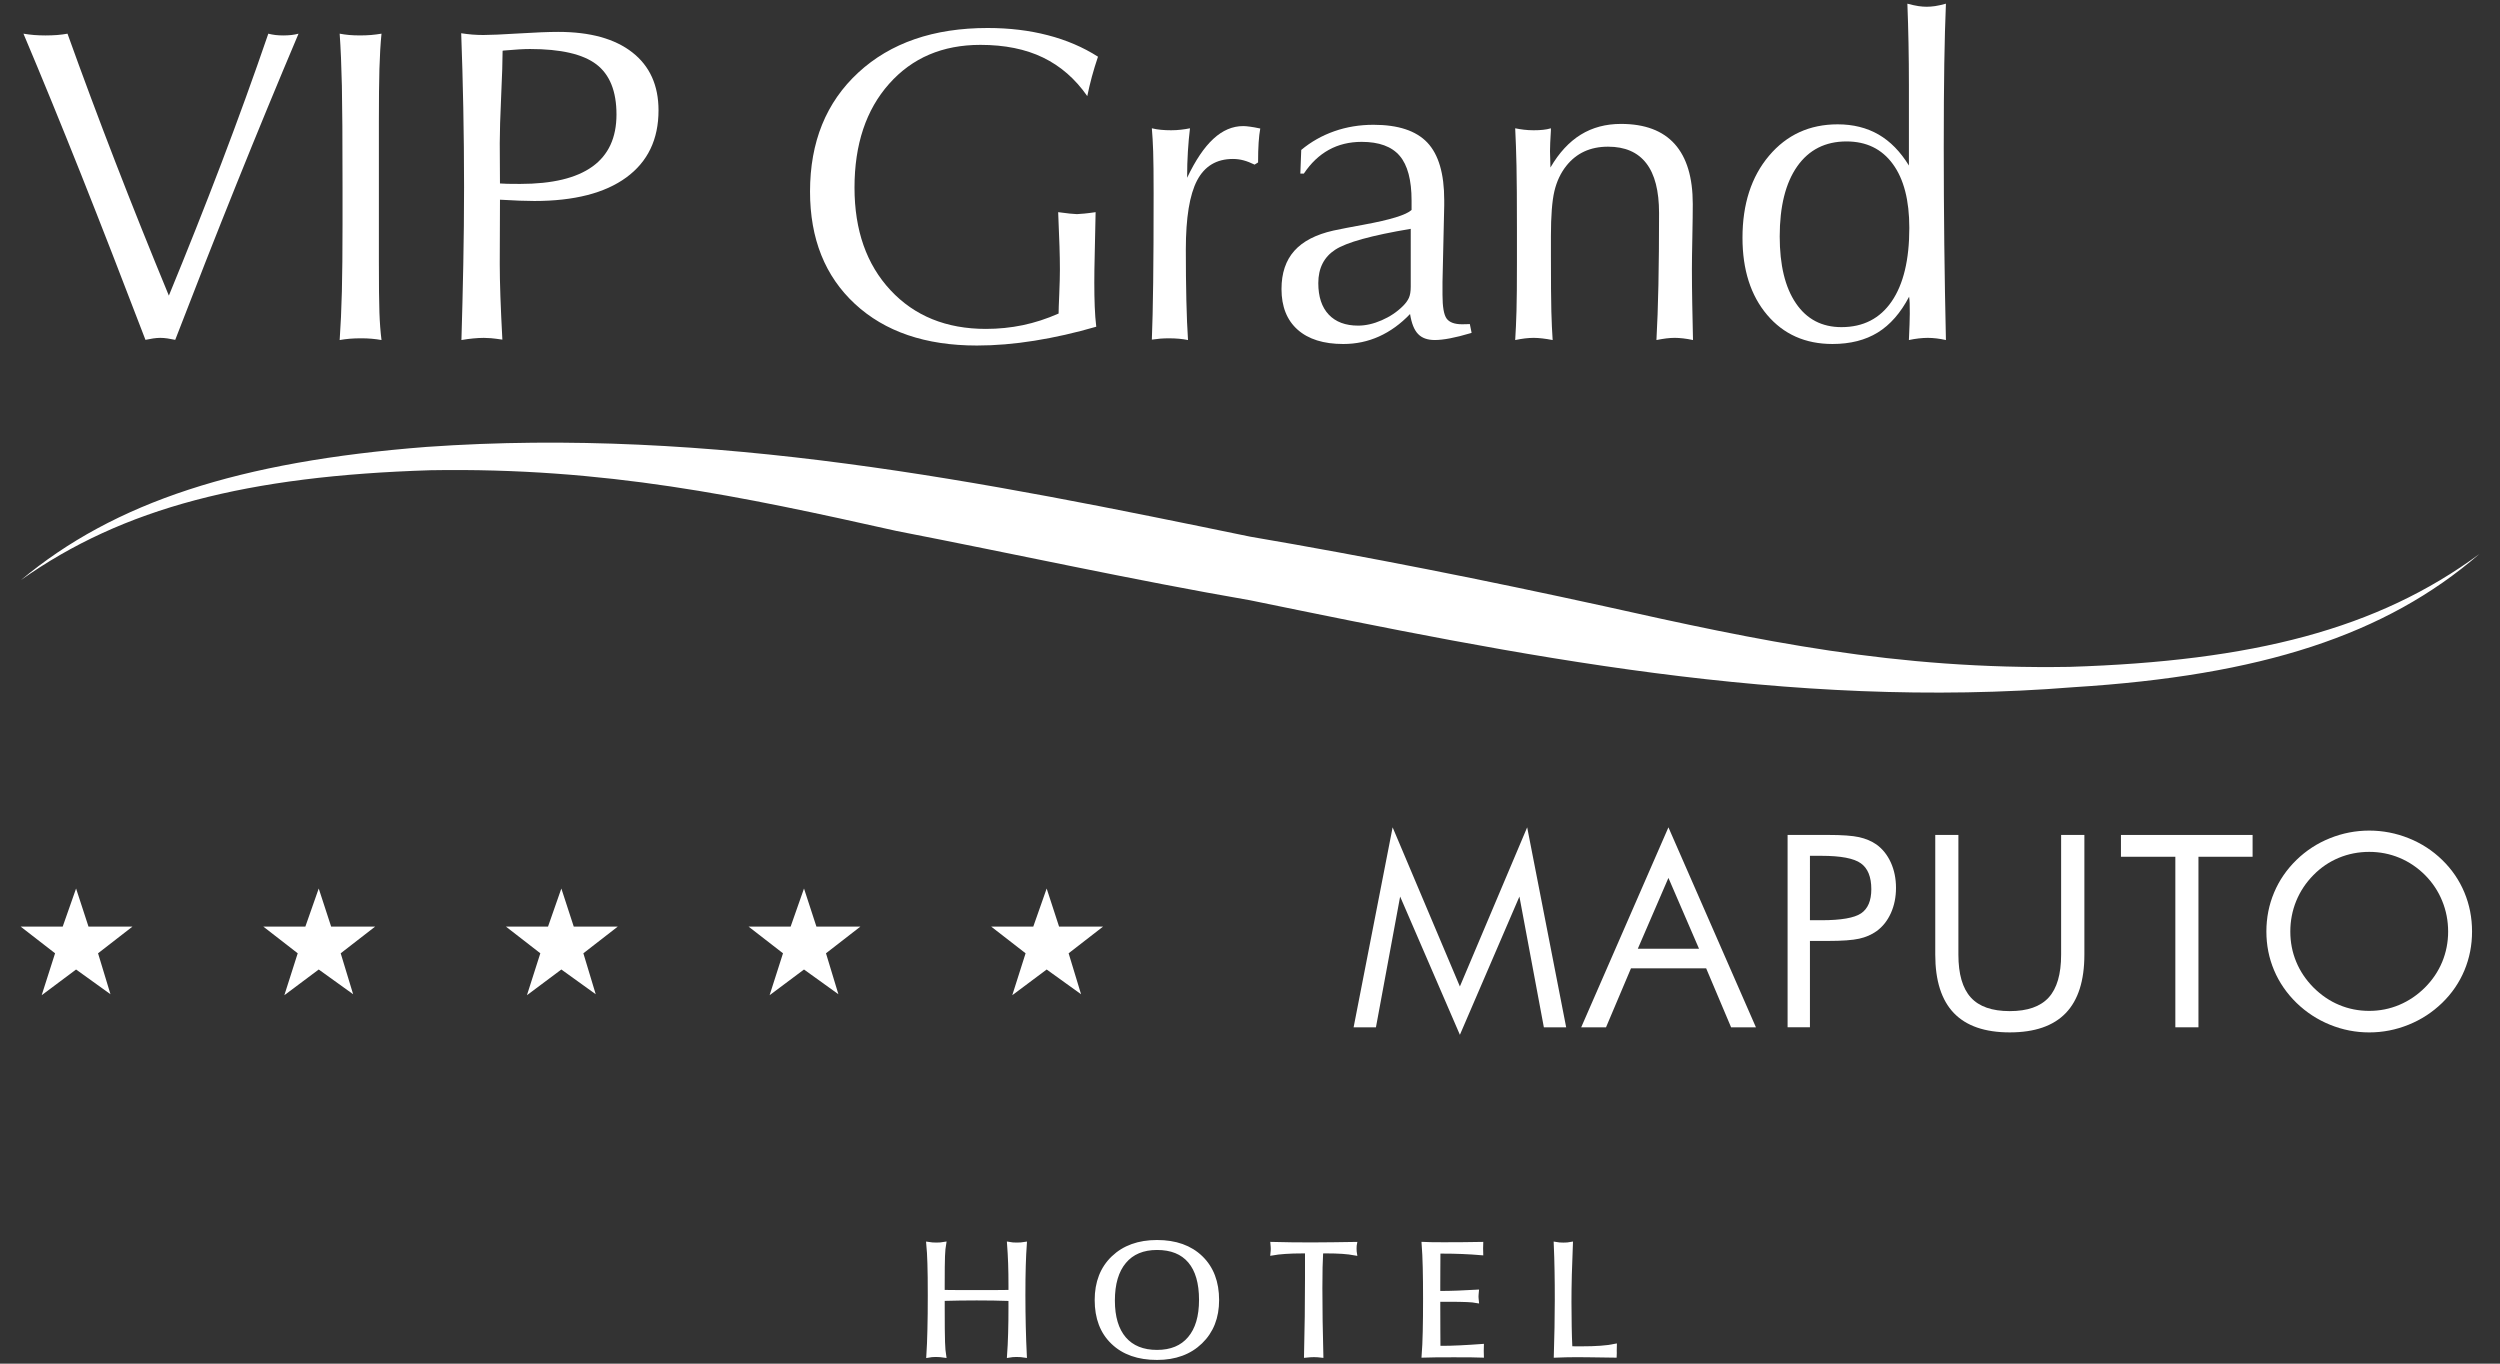
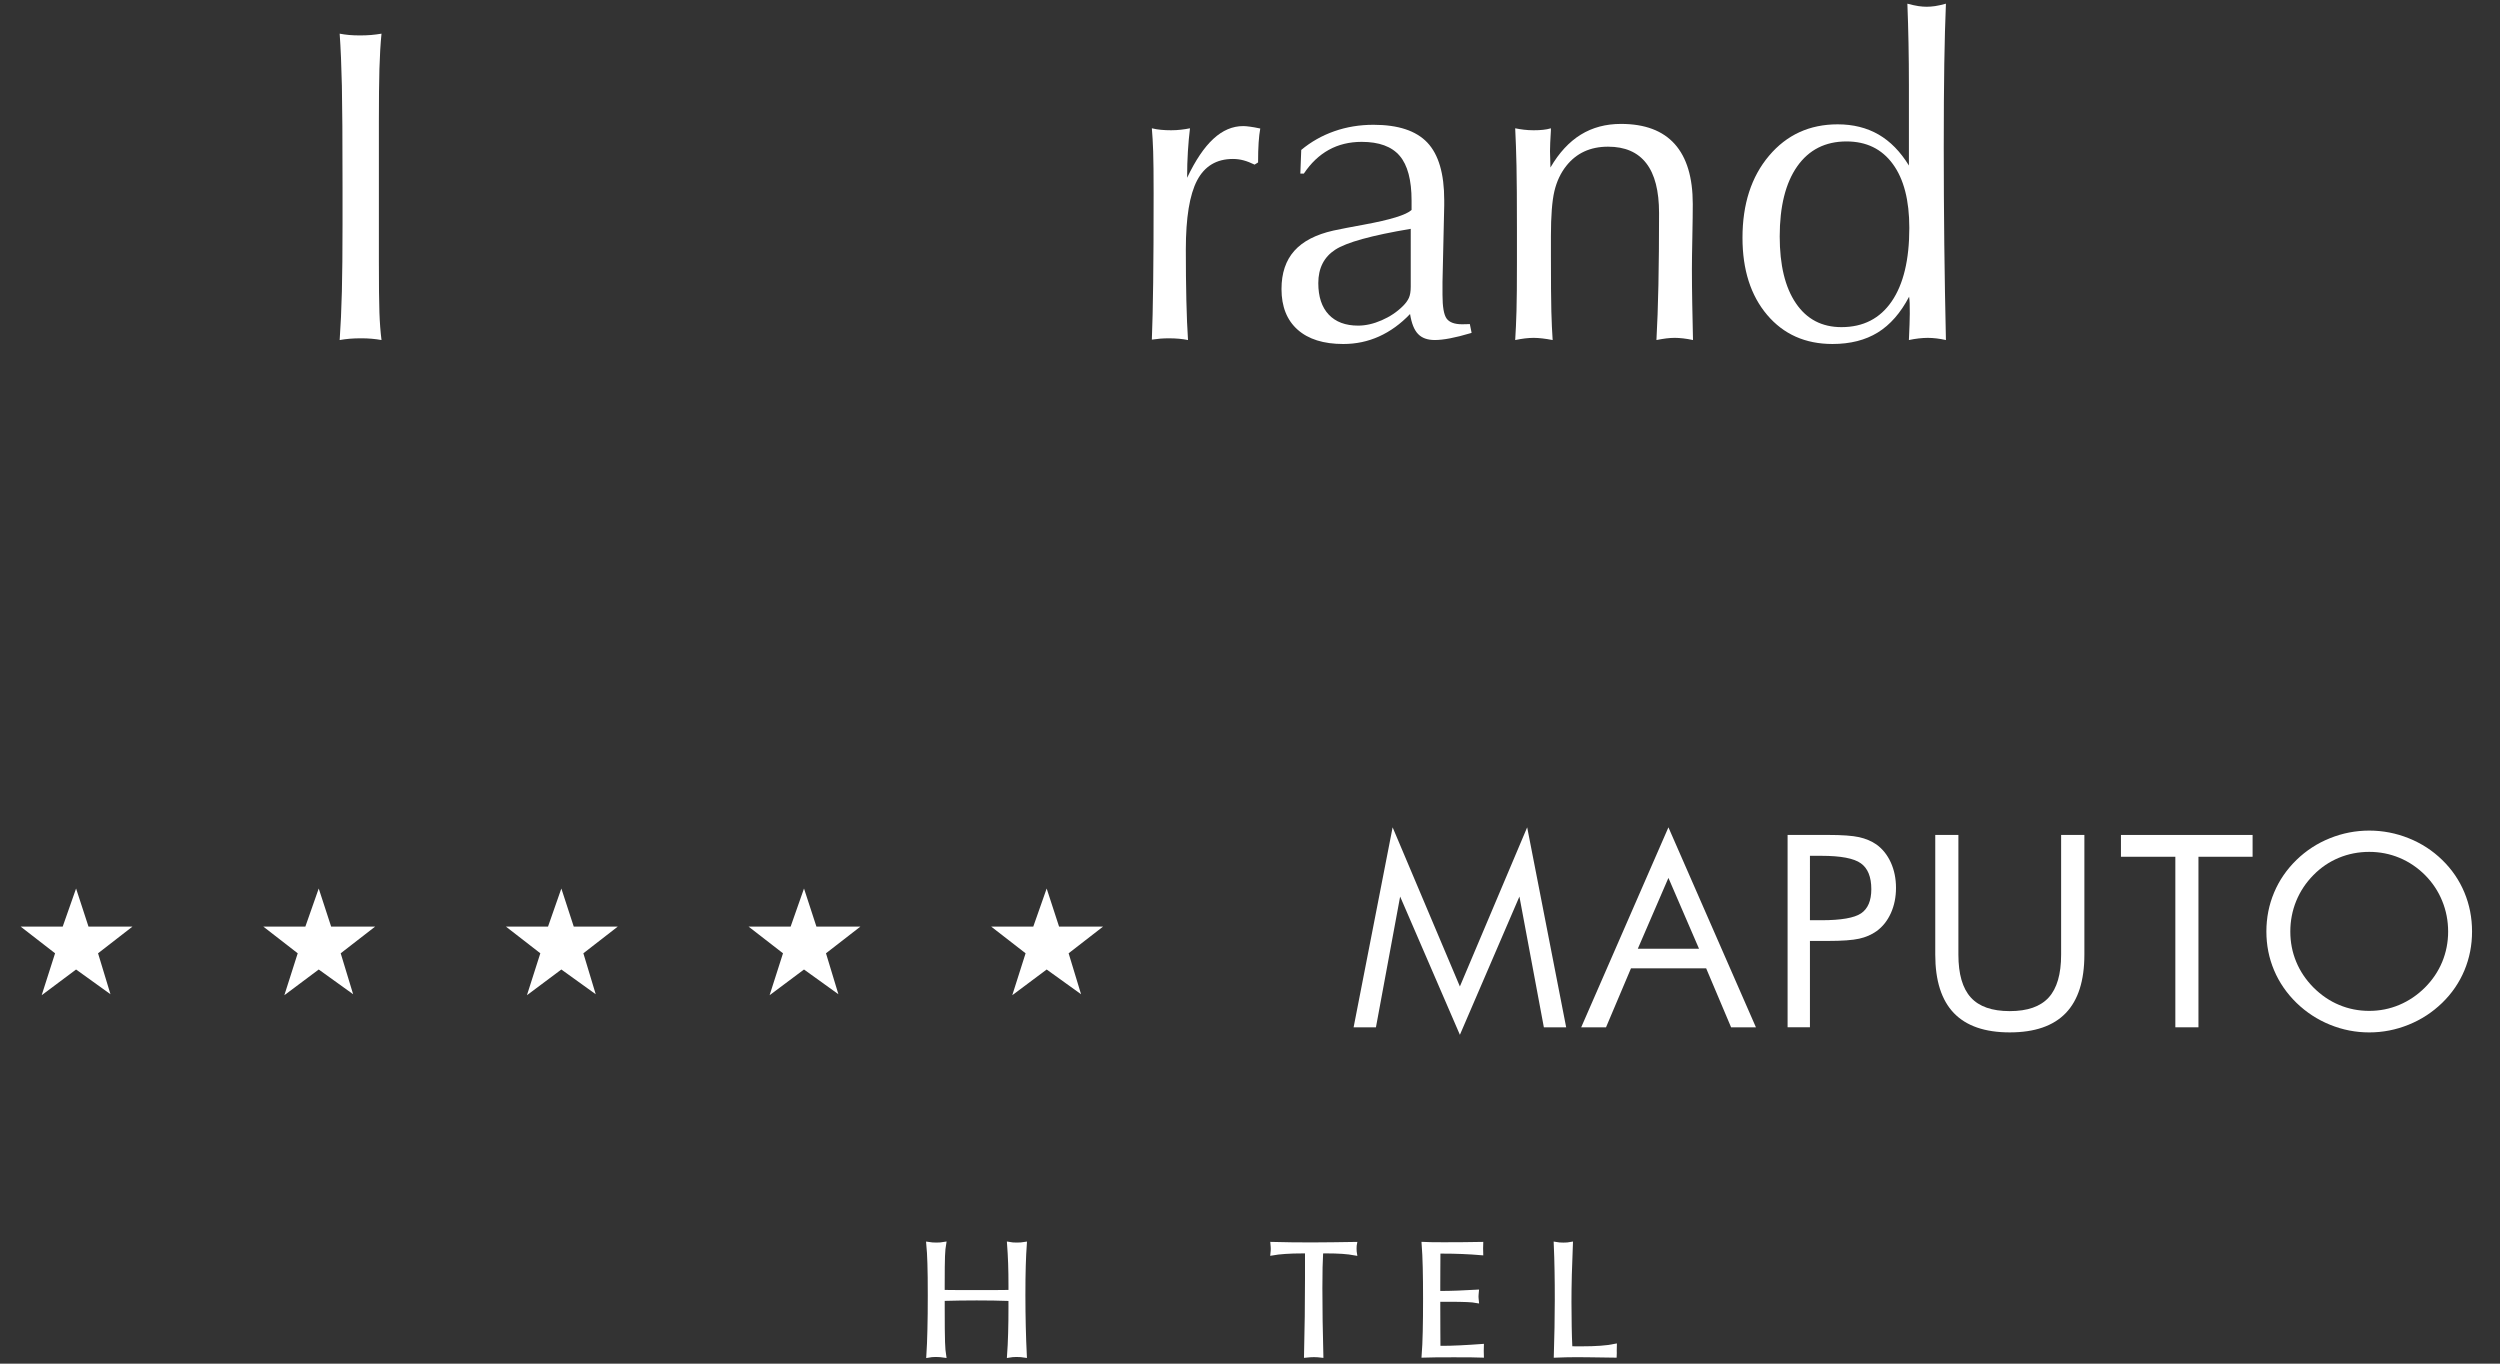
<svg xmlns="http://www.w3.org/2000/svg" version="1.1" id="Logos" x="0px" y="0px" width="165px" height="90px" viewBox="0 0 165 90" enable-background="new 0 0 165 90" xml:space="preserve">
  <rect x="0" y="0" width="165" height="90" fill="#333333" stroke="none" />
  <g>
    <g>
      <g>
-         <path fill="#FFFFFF" d="M1.379,38.287c6.176-5.156,14.414-7.83,26.77-8.791c18.944-1.334,36.789,2.302,54.36,5.923     c7.826,1.337,15.509,2.868,23.335,4.582c10.294,2.298,19.215,4.201,30.751,4.012c12.077-0.381,20.313-2.481,27.041-7.447     c-6.18,5.354-14.415,8.021-26.768,8.788c-18.946,1.527-36.651-2.102-54.359-5.736c-7.689-1.33-15.513-3.052-23.339-4.575     c-10.297-2.298-19.218-4.202-30.75-4.008C16.339,31.407,8.104,33.512,1.379,38.287z" />
        <g>
-           <path fill="#FFFFFF" d="M9.6,22.43c-1.514-3.959-2.93-7.6-4.249-10.92C4.028,8.191,2.762,5.095,1.548,2.223      C1.78,2.262,2.013,2.291,2.25,2.311c0.235,0.018,0.489,0.028,0.758,0.028c0.271,0,0.524-0.011,0.768-0.028      c0.239-0.02,0.466-0.049,0.679-0.088c0.992,2.766,2.045,5.589,3.157,8.464s2.291,5.816,3.533,8.824      c1.214-2.949,2.372-5.865,3.47-8.745c1.098-2.881,2.129-5.728,3.094-8.543c0.152,0.039,0.309,0.068,0.468,0.088      c0.16,0.018,0.331,0.028,0.514,0.028c0.193,0,0.373-0.011,0.542-0.028c0.169-0.02,0.325-0.049,0.47-0.088      c-1.378,3.259-2.741,6.563-4.091,9.917c-1.348,3.354-2.696,6.783-4.047,10.29c-0.184-0.039-0.353-0.07-0.513-0.094      c-0.158-0.022-0.314-0.037-0.47-0.037c-0.154,0-0.31,0.015-0.47,0.037C9.953,22.359,9.782,22.391,9.6,22.43z" />
          <path fill="#FFFFFF" d="M22.418,22.443c0.068-0.962,0.116-2.034,0.146-3.215c0.028-1.181,0.043-2.651,0.043-4.416v-2.456      c0-3.151-0.015-5.385-0.043-6.699c-0.029-1.316-0.077-2.46-0.146-3.435c0.202,0.039,0.413,0.068,0.628,0.088      c0.219,0.018,0.456,0.028,0.717,0.028c0.26,0,0.503-0.011,0.729-0.028c0.226-0.02,0.454-0.049,0.687-0.088      c-0.066,0.665-0.113,1.441-0.138,2.328s-0.035,2.046-0.035,3.482v4.323v4.886c0,1.56,0.011,2.686,0.035,3.375      c0.024,0.688,0.071,1.299,0.138,1.826c-0.211-0.038-0.43-0.066-0.651-0.086s-0.457-0.028-0.707-0.028      c-0.261,0-0.507,0.009-0.737,0.028S22.631,22.405,22.418,22.443z" />
-           <path fill="#FFFFFF" d="M30.454,22.443c0.049-1.627,0.09-3.285,0.123-4.973c0.033-1.686,0.051-3.391,0.051-5.114      c0-1.811-0.018-3.56-0.051-5.247s-0.079-3.324-0.138-4.915c0.25,0.039,0.496,0.067,0.737,0.088      c0.241,0.018,0.48,0.028,0.724,0.028c0.461,0,1.238-0.035,2.333-0.102c1.094-0.067,1.964-0.103,2.609-0.103      c2.109,0,3.74,0.452,4.892,1.354c1.15,0.9,1.728,2.175,1.728,3.823c0,1.918-0.709,3.393-2.125,4.429      c-1.417,1.036-3.44,1.554-6.07,1.554c-0.27,0-0.596-0.007-0.976-0.021c-0.38-0.014-0.811-0.035-1.293-0.064l-0.015,4.235      c0,0.606,0.015,1.324,0.043,2.153s0.074,1.777,0.13,2.847c-0.327-0.049-0.577-0.079-0.751-0.095      c-0.174-0.014-0.333-0.021-0.477-0.021c-0.223,0-0.454,0.015-0.701,0.037C30.981,22.359,30.725,22.396,30.454,22.443z       M32.998,12.109c0.145,0.009,0.31,0.018,0.498,0.023c0.188,0.003,0.464,0.007,0.831,0.007c2.119,0,3.71-0.38,4.77-1.144      c1.06-0.761,1.591-1.907,1.591-3.438c0-1.532-0.443-2.636-1.33-3.312c-0.888-0.674-2.348-1.01-4.38-1.01      c-0.385,0-0.964,0.031-1.733,0.101l-0.073,0.014c0,0.626-0.032,1.617-0.094,2.97c-0.062,1.354-0.094,2.398-0.094,3.131      L32.998,12.109z" />
-           <path fill="#FFFFFF" d="M72.353,21.563c-1.389,0.405-2.746,0.711-4.077,0.924c-1.328,0.213-2.595,0.318-3.801,0.318      c-3.391,0-6.073-0.915-8.05-2.746c-1.975-1.832-2.963-4.303-2.963-7.415c0-3.276,1.063-5.895,3.188-7.856      c2.124-1.96,4.969-2.94,8.534-2.94c1.425,0,2.75,0.158,3.975,0.478c1.223,0.316,2.326,0.79,3.308,1.416      c-0.153,0.452-0.288,0.894-0.404,1.321c-0.114,0.43-0.217,0.855-0.303,1.281c-0.79-1.137-1.763-1.985-2.919-2.545      s-2.534-0.837-4.134-0.837c-2.497,0-4.505,0.856-6.026,2.572c-1.523,1.714-2.284,3.998-2.284,6.85      c0,2.813,0.792,5.071,2.378,6.772c1.585,1.7,3.683,2.552,6.293,2.552c0.838,0,1.651-0.083,2.436-0.246      c0.785-0.164,1.573-0.419,2.363-0.768c0-0.183,0.014-0.612,0.044-1.291c0.028-0.68,0.042-1.218,0.042-1.612      c0-0.464-0.009-0.971-0.027-1.525c-0.02-0.554-0.05-1.308-0.087-2.263c0.336,0.048,0.59,0.079,0.759,0.094      c0.169,0.016,0.329,0.027,0.483,0.036c0.145-0.009,0.303-0.021,0.478-0.036c0.174-0.015,0.424-0.046,0.751-0.094      c-0.02,1.051-0.039,1.964-0.058,2.739c-0.02,0.776-0.028,1.415-0.028,1.915c0,0.579,0.009,1.104,0.028,1.583      C72.27,20.718,72.304,21.159,72.353,21.563z" />
          <path fill="#FFFFFF" d="M76.022,22.415c0.039-0.964,0.069-2.219,0.088-3.765c0.02-1.547,0.029-3.509,0.029-5.89      c0-1.262-0.01-2.18-0.029-2.754c-0.019-0.573-0.049-1.087-0.088-1.539c0.194,0.047,0.395,0.082,0.601,0.1      c0.208,0.021,0.431,0.03,0.672,0.03c0.232,0,0.449-0.013,0.651-0.037c0.202-0.022,0.399-0.055,0.593-0.093      c-0.058,0.473-0.104,0.979-0.138,1.525c-0.035,0.544-0.051,1.124-0.051,1.742c0.549-1.158,1.128-2.016,1.735-2.573      c0.606-0.56,1.262-0.839,1.966-0.839c0.113,0,0.262,0.012,0.439,0.037c0.178,0.022,0.406,0.063,0.687,0.123      C83.13,8.742,83.093,9.05,83.07,9.407c-0.024,0.357-0.037,0.795-0.037,1.314l-0.23,0.144c-0.252-0.123-0.493-0.218-0.724-0.281      c-0.23-0.062-0.468-0.093-0.707-0.093c-1.08,0-1.867,0.473-2.363,1.416c-0.496,0.945-0.744,2.464-0.744,4.554      c0,1.223,0.011,2.348,0.035,3.368s0.06,1.894,0.109,2.614c-0.184-0.038-0.382-0.066-0.594-0.086      c-0.213-0.02-0.438-0.028-0.679-0.028c-0.193,0-0.378,0.007-0.556,0.021C76.401,22.366,76.217,22.388,76.022,22.415z" />
          <path fill="#FFFFFF" d="M93.064,20.725c-0.626,0.656-1.308,1.148-2.045,1.481s-1.525,0.498-2.362,0.498      c-1.303,0-2.306-0.315-3.015-0.946c-0.708-0.63-1.063-1.524-1.063-2.682c0-1.049,0.283-1.891,0.846-2.521      c0.563-0.632,1.424-1.077,2.58-1.338c0.491-0.105,1.161-0.235,2.009-0.389c1.744-0.32,2.795-0.641,3.15-0.97v-0.621      c0-1.358-0.263-2.344-0.787-2.956c-0.525-0.612-1.361-0.918-2.507-0.918c-0.81,0-1.533,0.176-2.168,0.527      c-0.638,0.353-1.187,0.875-1.649,1.569h-0.23l0.059-1.563c0.645-0.538,1.373-0.95,2.182-1.234      c0.81-0.285,1.672-0.426,2.587-0.426c1.629,0,2.813,0.392,3.556,1.177c0.741,0.786,1.112,2.05,1.112,3.795v0.361l-0.114,5.059      v0.823c0,0.799,0.09,1.325,0.274,1.577c0.183,0.249,0.524,0.374,1.026,0.374c0.133,0,0.237-0.001,0.309-0.007      c0.072-0.005,0.138-0.007,0.195-0.007l0.117,0.579l-0.087,0.028c-1.003,0.299-1.782,0.446-2.342,0.446      c-0.482,0-0.85-0.13-1.104-0.397C93.337,21.782,93.161,21.342,93.064,20.725z M93.108,15.103      c-2.583,0.433-4.246,0.894-4.986,1.38c-0.743,0.485-1.114,1.221-1.114,2.203c0,0.897,0.229,1.589,0.687,2.076      c0.457,0.485,1.106,0.729,1.944,0.729c0.491,0,1.01-0.116,1.554-0.354c0.543-0.236,1.014-0.551,1.409-0.947      c0.175-0.174,0.301-0.35,0.384-0.527c0.081-0.178,0.123-0.426,0.123-0.745v-0.144V15.103z" />
          <path fill="#FFFFFF" d="M100.003,22.443c0.038-0.588,0.066-1.229,0.086-1.928c0.02-0.699,0.029-1.771,0.029-3.217v-2.11      c0-1.927-0.01-3.341-0.029-4.242c-0.02-0.9-0.048-1.728-0.086-2.479c0.183,0.038,0.374,0.07,0.576,0.093      c0.203,0.024,0.416,0.037,0.638,0.037c0.23,0,0.439-0.009,0.628-0.03c0.188-0.018,0.359-0.053,0.514-0.1      c0,0.038,0,0.086,0,0.144c-0.039,0.618-0.059,1.075-0.059,1.375c0,0.115,0.006,0.292,0.015,0.527      c0.011,0.236,0.014,0.415,0.014,0.542c0.568-0.975,1.237-1.696,2.003-2.168c0.766-0.473,1.65-0.709,2.651-0.709      c1.571,0,2.754,0.441,3.549,1.328c0.794,0.888,1.191,2.207,1.191,3.963c0,0.489-0.009,1.214-0.028,2.175      c-0.02,0.957-0.029,1.665-0.029,2.117c0,0.742,0.009,1.501,0.022,2.276c0.015,0.776,0.03,1.578,0.05,2.405      c-0.223-0.047-0.434-0.084-0.636-0.107c-0.202-0.022-0.391-0.037-0.563-0.037c-0.193,0-0.383,0.015-0.571,0.037      c-0.187,0.023-0.401,0.061-0.643,0.107c0.059-1.031,0.101-2.247,0.131-3.649c0.028-1.4,0.042-2.979,0.042-4.733      c0-1.464-0.281-2.56-0.845-3.286c-0.563-0.729-1.404-1.093-2.521-1.093c-0.589,0-1.112,0.107-1.569,0.318      s-0.855,0.529-1.191,0.954c-0.366,0.462-0.627,1.017-0.781,1.66c-0.153,0.647-0.23,1.635-0.23,2.964v1.33      c0,1.707,0.009,2.921,0.028,3.643c0.02,0.723,0.049,1.354,0.086,1.893c-0.25-0.047-0.477-0.084-0.679-0.107      c-0.203-0.022-0.395-0.037-0.577-0.037c-0.194,0-0.386,0.015-0.579,0.037C100.446,22.359,100.233,22.396,100.003,22.443z" />
          <path fill="#FFFFFF" d="M125.987,22.443c0.02-0.443,0.033-0.792,0.043-1.047s0.016-0.489,0.016-0.702      c0-0.306-0.004-0.534-0.008-0.686c-0.005-0.148-0.018-0.291-0.036-0.426c-0.56,1.069-1.248,1.857-2.067,2.362      c-0.818,0.505-1.816,0.759-2.992,0.759c-1.791,0-3.23-0.641-4.314-1.922c-1.083-1.28-1.625-2.977-1.625-5.088      c0-2.225,0.584-4.03,1.752-5.413c1.167-1.383,2.677-2.074,4.529-2.074c1.022,0,1.922,0.224,2.699,0.672      c0.776,0.449,1.444,1.132,2.004,2.047V5.604c0-0.933-0.009-1.848-0.026-2.737c-0.016-0.891-0.042-1.768-0.075-2.624      c0.29,0.077,0.533,0.13,0.73,0.16c0.196,0.028,0.378,0.042,0.541,0.042c0.175,0,0.359-0.014,0.557-0.042      c0.199-0.03,0.437-0.083,0.716-0.16c-0.048,1.147-0.084,2.469-0.108,3.968c-0.023,1.499-0.035,3.342-0.035,5.528      c0,2.129,0.012,4.25,0.035,6.359c0.024,2.111,0.061,4.227,0.108,6.345c-0.213-0.047-0.417-0.084-0.614-0.107      c-0.197-0.022-0.393-0.037-0.586-0.037c-0.191,0-0.393,0.015-0.6,0.037C126.424,22.359,126.209,22.396,125.987,22.443z       M121.868,9.335c-1.396,0-2.48,0.549-3.252,1.646c-0.77,1.099-1.155,2.642-1.155,4.626c0,1.889,0.355,3.359,1.069,4.408      c0.713,1.052,1.714,1.576,3.006,1.576c1.436,0,2.541-0.566,3.316-1.699c0.776-1.132,1.163-2.749,1.163-4.85      c0-1.819-0.362-3.228-1.091-4.22C124.198,9.831,123.18,9.335,121.868,9.335z" />
        </g>
        <g>
          <path fill="#FFFFFF" d="M96.353,68.298l-3.944-9.125l-1.597,8.629h-1.474l2.575-13.198l4.439,10.503l4.441-10.503l2.574,13.198      h-1.473l-1.613-8.629L96.353,68.298z" />
          <path fill="#FFFFFF" d="M110.116,54.604l5.775,13.198h-1.639l-1.646-3.893h-4.961l-1.648,3.893h-1.638L110.116,54.604z       M110.116,57.941l-2.02,4.675h4.039L110.116,57.941z" />
          <path fill="#FFFFFF" d="M119.456,62.104v5.697h-1.475V55.106h2.662c0.932,0,1.617,0.049,2.056,0.146      c0.439,0.098,0.821,0.26,1.146,0.485c0.404,0.29,0.721,0.687,0.95,1.189c0.227,0.503,0.341,1.061,0.341,1.673      c0,0.614-0.114,1.171-0.341,1.674c-0.229,0.503-0.546,0.9-0.95,1.189c-0.324,0.23-0.704,0.394-1.141,0.492      s-1.123,0.148-2.061,0.148h-0.424H119.456z M119.456,60.735h0.764c1.295,0,2.166-0.151,2.615-0.456      c0.446-0.304,0.672-0.834,0.672-1.592c0-0.81-0.23-1.378-0.689-1.707c-0.46-0.331-1.325-0.496-2.598-0.496h-0.764V60.735z" />
          <path fill="#FFFFFF" d="M127.729,55.106h1.525v7.9c0,1.283,0.273,2.226,0.82,2.828c0.545,0.602,1.402,0.9,2.57,0.9      c1.169,0,2.025-0.299,2.571-0.9c0.547-0.603,0.819-1.545,0.819-2.828v-7.9h1.535v7.9c0,1.718-0.408,3.002-1.227,3.855      c-0.818,0.852-2.052,1.277-3.699,1.277c-1.642,0-2.871-0.426-3.689-1.277c-0.818-0.854-1.227-2.138-1.227-3.855V55.106z" />
          <path fill="#FFFFFF" d="M143.573,67.802V56.546h-3.59v-1.439h8.688v1.439h-3.573v11.256H143.573z" />
          <path fill="#FFFFFF" d="M163.155,61.481c0,0.908-0.169,1.763-0.504,2.565c-0.336,0.804-0.825,1.519-1.467,2.143      c-0.643,0.623-1.38,1.105-2.218,1.443c-0.835,0.338-1.701,0.507-2.597,0.507c-0.897,0-1.762-0.169-2.59-0.507      c-0.831-0.338-1.568-0.82-2.211-1.443c-0.646-0.63-1.14-1.348-1.478-2.149c-0.34-0.805-0.509-1.658-0.509-2.559      c0-0.908,0.169-1.767,0.509-2.572c0.338-0.807,0.831-1.524,1.478-2.154c0.638-0.619,1.373-1.098,2.205-1.432      c0.832-0.335,1.698-0.504,2.596-0.504c0.9,0,1.77,0.169,2.605,0.504c0.836,0.334,1.573,0.813,2.209,1.432      c0.642,0.623,1.131,1.339,1.467,2.146C162.986,59.708,163.155,60.566,163.155,61.481z M156.37,66.718      c0.693,0,1.354-0.13,1.982-0.395c0.627-0.264,1.193-0.646,1.697-1.148c0.497-0.498,0.876-1.062,1.137-1.691      c0.26-0.63,0.391-1.298,0.391-2.002c0-0.711-0.133-1.389-0.396-2.03c-0.262-0.641-0.641-1.207-1.131-1.7      c-0.498-0.496-1.062-0.876-1.689-1.137c-0.627-0.261-1.292-0.391-1.99-0.391c-0.707,0-1.376,0.13-2.006,0.391      s-1.189,0.641-1.676,1.137c-0.497,0.503-0.876,1.073-1.137,1.709c-0.26,0.635-0.391,1.311-0.391,2.021      c0,0.704,0.129,1.369,0.388,1.993c0.257,0.625,0.637,1.191,1.14,1.7c0.511,0.509,1.076,0.894,1.698,1.152      C155.008,66.588,155.67,66.718,156.37,66.718z" />
        </g>
        <g>
          <polygon fill-rule="evenodd" clip-rule="evenodd" fill="#FFFFFF" points="2.751,65.684 3.635,62.917 1.364,61.157 4.138,61.157       5.021,58.642 5.841,61.157 8.741,61.157 6.471,62.917 7.291,65.62 5.021,63.987     " />
          <polygon fill-rule="evenodd" clip-rule="evenodd" fill="#FFFFFF" points="18.767,65.684 19.649,62.917 17.38,61.157       20.153,61.157 21.036,58.642 21.856,61.157 24.757,61.157 22.486,62.917 23.307,65.62 21.036,63.987     " />
          <polygon fill-rule="evenodd" clip-rule="evenodd" fill="#FFFFFF" points="34.778,65.684 35.662,62.917 33.393,61.157       36.169,61.157 37.049,58.642 37.868,61.157 40.771,61.157 38.502,62.917 39.318,65.62 37.049,63.987     " />
          <polygon fill-rule="evenodd" clip-rule="evenodd" fill="#FFFFFF" points="50.794,65.684 51.678,62.917 49.407,61.157       52.181,61.157 53.064,58.642 53.884,61.157 56.784,61.157 54.515,62.917 55.334,65.62 53.064,63.987     " />
          <polygon fill-rule="evenodd" clip-rule="evenodd" fill="#FFFFFF" points="66.81,65.684 67.689,62.917 65.42,61.157       68.196,61.157 69.08,58.642 69.899,61.157 72.8,61.157 70.529,62.917 71.35,65.62 69.08,63.987     " />
        </g>
      </g>
    </g>
    <g>
      <path fill="#FFFFFF" stroke="#FFFFFF" stroke-width="0.25" d="M61.264,89.478c0.032-0.507,0.057-1.078,0.07-1.716    c0.018-0.637,0.024-1.392,0.024-2.264c0-0.905-0.007-1.606-0.024-2.106c-0.014-0.5-0.04-0.933-0.075-1.299    c0.093,0.015,0.183,0.024,0.269,0.032c0.087,0.007,0.178,0.01,0.274,0.01c0.094,0,0.184-0.003,0.27-0.01    c0.086-0.008,0.169-0.018,0.248-0.032c-0.035,0.193-0.062,0.459-0.074,0.797c-0.014,0.338-0.021,0.987-0.021,1.948v0.422    c0.261,0.004,0.546,0.008,0.852,0.008c0.31,0.003,0.769,0.003,1.381,0.003c0.607,0,1.066,0,1.374-0.003    c0.309,0,0.592-0.004,0.852-0.008v-0.422c0-0.507-0.006-0.985-0.022-1.439c-0.016-0.45-0.04-0.887-0.072-1.306    c0.077,0.015,0.155,0.024,0.239,0.032c0.085,0.007,0.176,0.01,0.276,0.01s0.194-0.003,0.282-0.01    c0.086-0.008,0.174-0.018,0.258-0.032c-0.031,0.44-0.056,0.919-0.07,1.436c-0.016,0.518-0.024,1.174-0.024,1.97    c0,0.693,0.009,1.37,0.024,2.028c0.015,0.662,0.039,1.311,0.07,1.951c-0.084-0.014-0.172-0.024-0.264-0.031    s-0.187-0.011-0.287-0.011c-0.093,0-0.181,0.004-0.269,0.011c-0.085,0.007-0.162,0.018-0.236,0.031    c0.032-0.439,0.057-0.935,0.072-1.486c0.017-0.549,0.022-1.132,0.022-1.744V85.74c-0.373-0.014-0.744-0.022-1.115-0.029    c-0.371-0.004-0.74-0.008-1.11-0.008c-0.369,0-0.74,0.004-1.113,0.008c-0.373,0.007-0.746,0.014-1.119,0.024v0.512    c0,1.158,0.007,1.934,0.021,2.328c0.013,0.395,0.039,0.695,0.074,0.902c-0.09-0.014-0.18-0.024-0.27-0.031    s-0.185-0.011-0.286-0.011c-0.092,0-0.182,0.004-0.266,0.011C61.413,89.453,61.334,89.464,61.264,89.478z" />
-       <path fill="#FFFFFF" stroke="#FFFFFF" stroke-width="0.25" d="M76.364,89.631c-1.235,0-2.21-0.342-2.921-1.027    c-0.714-0.683-1.069-1.617-1.069-2.8c0-1.165,0.362-2.096,1.087-2.792c0.726-0.697,1.692-1.046,2.903-1.046    c1.225,0,2.192,0.346,2.905,1.035c0.712,0.689,1.067,1.624,1.067,2.803c0,1.144-0.362,2.067-1.09,2.771    C78.519,89.279,77.558,89.631,76.364,89.631z M76.364,89.219c0.93,0,1.644-0.295,2.145-0.89c0.502-0.592,0.752-1.438,0.752-2.536    c0-1.119-0.246-1.969-0.739-2.55c-0.493-0.58-1.21-0.87-2.157-0.87c-0.933,0-1.65,0.301-2.153,0.902    c-0.504,0.602-0.755,1.455-0.755,2.561c0,1.091,0.251,1.926,0.751,2.511C74.71,88.927,75.429,89.219,76.364,89.219z" />
      <path fill="#FFFFFF" stroke="#FFFFFF" stroke-width="0.25" d="M86.191,89.478c0.021-0.89,0.037-1.758,0.048-2.605    c0.01-0.845,0.016-1.668,0.016-2.467V82.6h-0.29c-0.43,0-0.81,0.011-1.144,0.035c-0.331,0.021-0.614,0.055-0.847,0.097    c0.007-0.07,0.013-0.128,0.016-0.174c0.004-0.046,0.005-0.088,0.005-0.127c0-0.042-0.001-0.088-0.005-0.141    c-0.003-0.05-0.009-0.116-0.016-0.197c0.411,0.011,0.832,0.018,1.258,0.024c0.43,0.004,0.869,0.008,1.323,0.008    c0.461,0,0.93-0.004,1.408-0.011c0.475-0.006,0.964-0.013,1.467-0.021c-0.007,0.032-0.01,0.07-0.014,0.112    c-0.004,0.043-0.008,0.109-0.008,0.201c0,0.09,0.004,0.154,0.008,0.2c0.004,0.044,0.007,0.087,0.014,0.125    c-0.246-0.046-0.524-0.079-0.832-0.101c-0.31-0.021-0.669-0.031-1.077-0.031l-0.316,0.005c-0.018,0.307-0.03,0.653-0.04,1.037    c-0.008,0.387-0.013,0.846-0.013,1.381c0,0.687,0.005,1.402,0.016,2.148s0.026,1.515,0.048,2.307    c-0.081-0.011-0.162-0.02-0.243-0.022c-0.081-0.007-0.165-0.009-0.253-0.009c-0.081,0-0.166,0.002-0.254,0.009    C86.378,89.458,86.286,89.467,86.191,89.478z" />
      <path fill="#FFFFFF" stroke="#FFFFFF" stroke-width="0.25" d="M93.953,89.478c0.035-0.454,0.06-0.983,0.073-1.592    c0.015-0.605,0.021-1.334,0.021-2.183c0-0.781-0.007-1.464-0.021-2.048c-0.014-0.584-0.038-1.104-0.073-1.563    c0.151,0.007,0.316,0.013,0.496,0.016c0.176,0.004,0.458,0.006,0.837,0.006c0.497,0,0.934-0.002,1.316-0.006    c0.384-0.003,0.771-0.009,1.169-0.016c0,0.032-0.004,0.083-0.007,0.153c-0.004,0.07-0.004,0.125-0.004,0.163    c0,0.032,0,0.083,0.004,0.153c0.003,0.07,0.007,0.123,0.007,0.158c-0.412-0.035-0.831-0.062-1.26-0.079    c-0.43-0.018-0.866-0.026-1.306-0.026h-0.261c-0.003,0.419-0.007,0.818-0.007,1.198c-0.004,0.38-0.004,0.741-0.004,1.082v0.434    h0.19c0.327,0,0.689-0.009,1.087-0.023c0.398-0.018,0.82-0.037,1.268-0.062c-0.008,0.077-0.011,0.141-0.015,0.19    c-0.003,0.049-0.007,0.097-0.007,0.143c0,0.038,0.004,0.081,0.007,0.126c0.004,0.046,0.007,0.104,0.015,0.175    c-0.173-0.032-0.388-0.055-0.648-0.065c-0.26-0.014-0.725-0.02-1.4-0.02h-0.496v0.518c0,0.616,0,1.117,0.004,1.501    c0,0.387,0.004,0.766,0.007,1.139h0.271c0.311,0,0.69-0.011,1.137-0.032c0.447-0.021,0.934-0.051,1.461-0.09    c0,0.035-0.004,0.088-0.007,0.162c-0.004,0.07-0.004,0.127-0.004,0.166c0,0.035,0,0.088,0.004,0.161    c0.003,0.07,0.007,0.125,0.007,0.16c-0.208-0.007-0.433-0.012-0.687-0.016c-0.253-0.004-0.64-0.005-1.168-0.005    c-0.535,0-0.943,0.001-1.222,0.005C94.46,89.466,94.196,89.471,93.953,89.478z" />
      <path fill="#FFFFFF" stroke="#FFFFFF" stroke-width="0.25" d="M102.677,89.478c0.018-0.633,0.031-1.254,0.046-1.863    c0.011-0.608,0.018-1.216,0.018-1.821c0-0.672-0.003-1.309-0.015-1.91c-0.01-0.603-0.027-1.198-0.053-1.79    c0.082,0.015,0.162,0.024,0.243,0.032c0.081,0.007,0.173,0.01,0.271,0.01c0.091,0,0.179-0.003,0.264-0.01    c0.081-0.008,0.162-0.018,0.235-0.032c-0.031,0.704-0.053,1.38-0.07,2.027s-0.024,1.251-0.024,1.811    c0,0.58,0.004,1.117,0.015,1.609c0.007,0.493,0.024,0.97,0.045,1.431c0.078,0.004,0.166,0.006,0.261,0.009    c0.099,0,0.253,0.002,0.472,0.002c0.472,0,0.891-0.012,1.256-0.04c0.366-0.025,0.684-0.067,0.95-0.123    c0,0.031-0.003,0.084-0.007,0.154c-0.004,0.074-0.004,0.13-0.004,0.173c0,0.031,0,0.084,0.004,0.158s0.004,0.132,0,0.174    c-0.637-0.011-1.161-0.02-1.576-0.022c-0.416-0.007-0.726-0.009-0.926-0.009c-0.257,0-0.503,0.002-0.735,0.009    C103.109,89.458,102.888,89.467,102.677,89.478z" />
    </g>
  </g>
</svg>